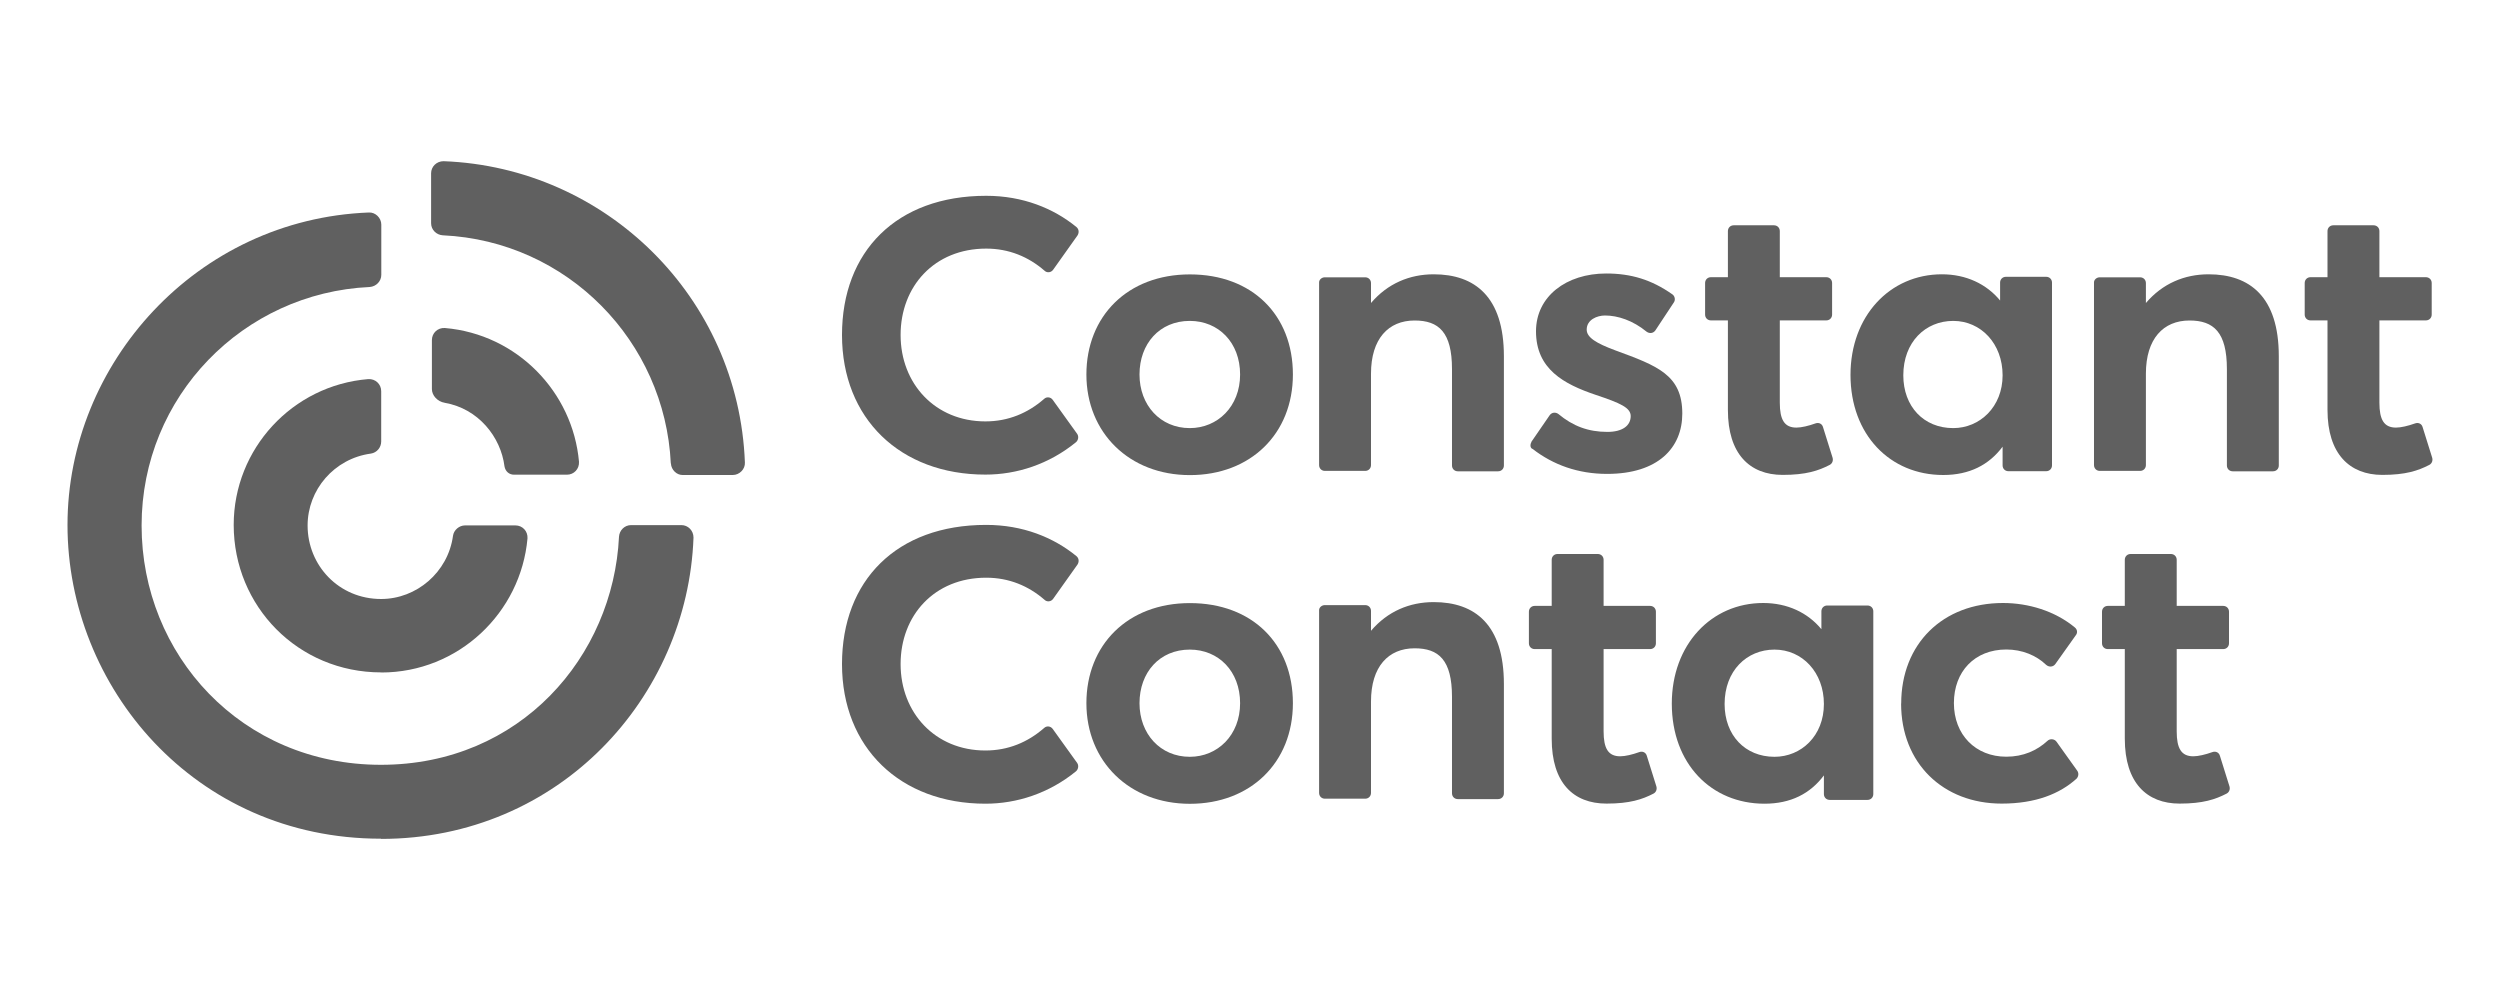
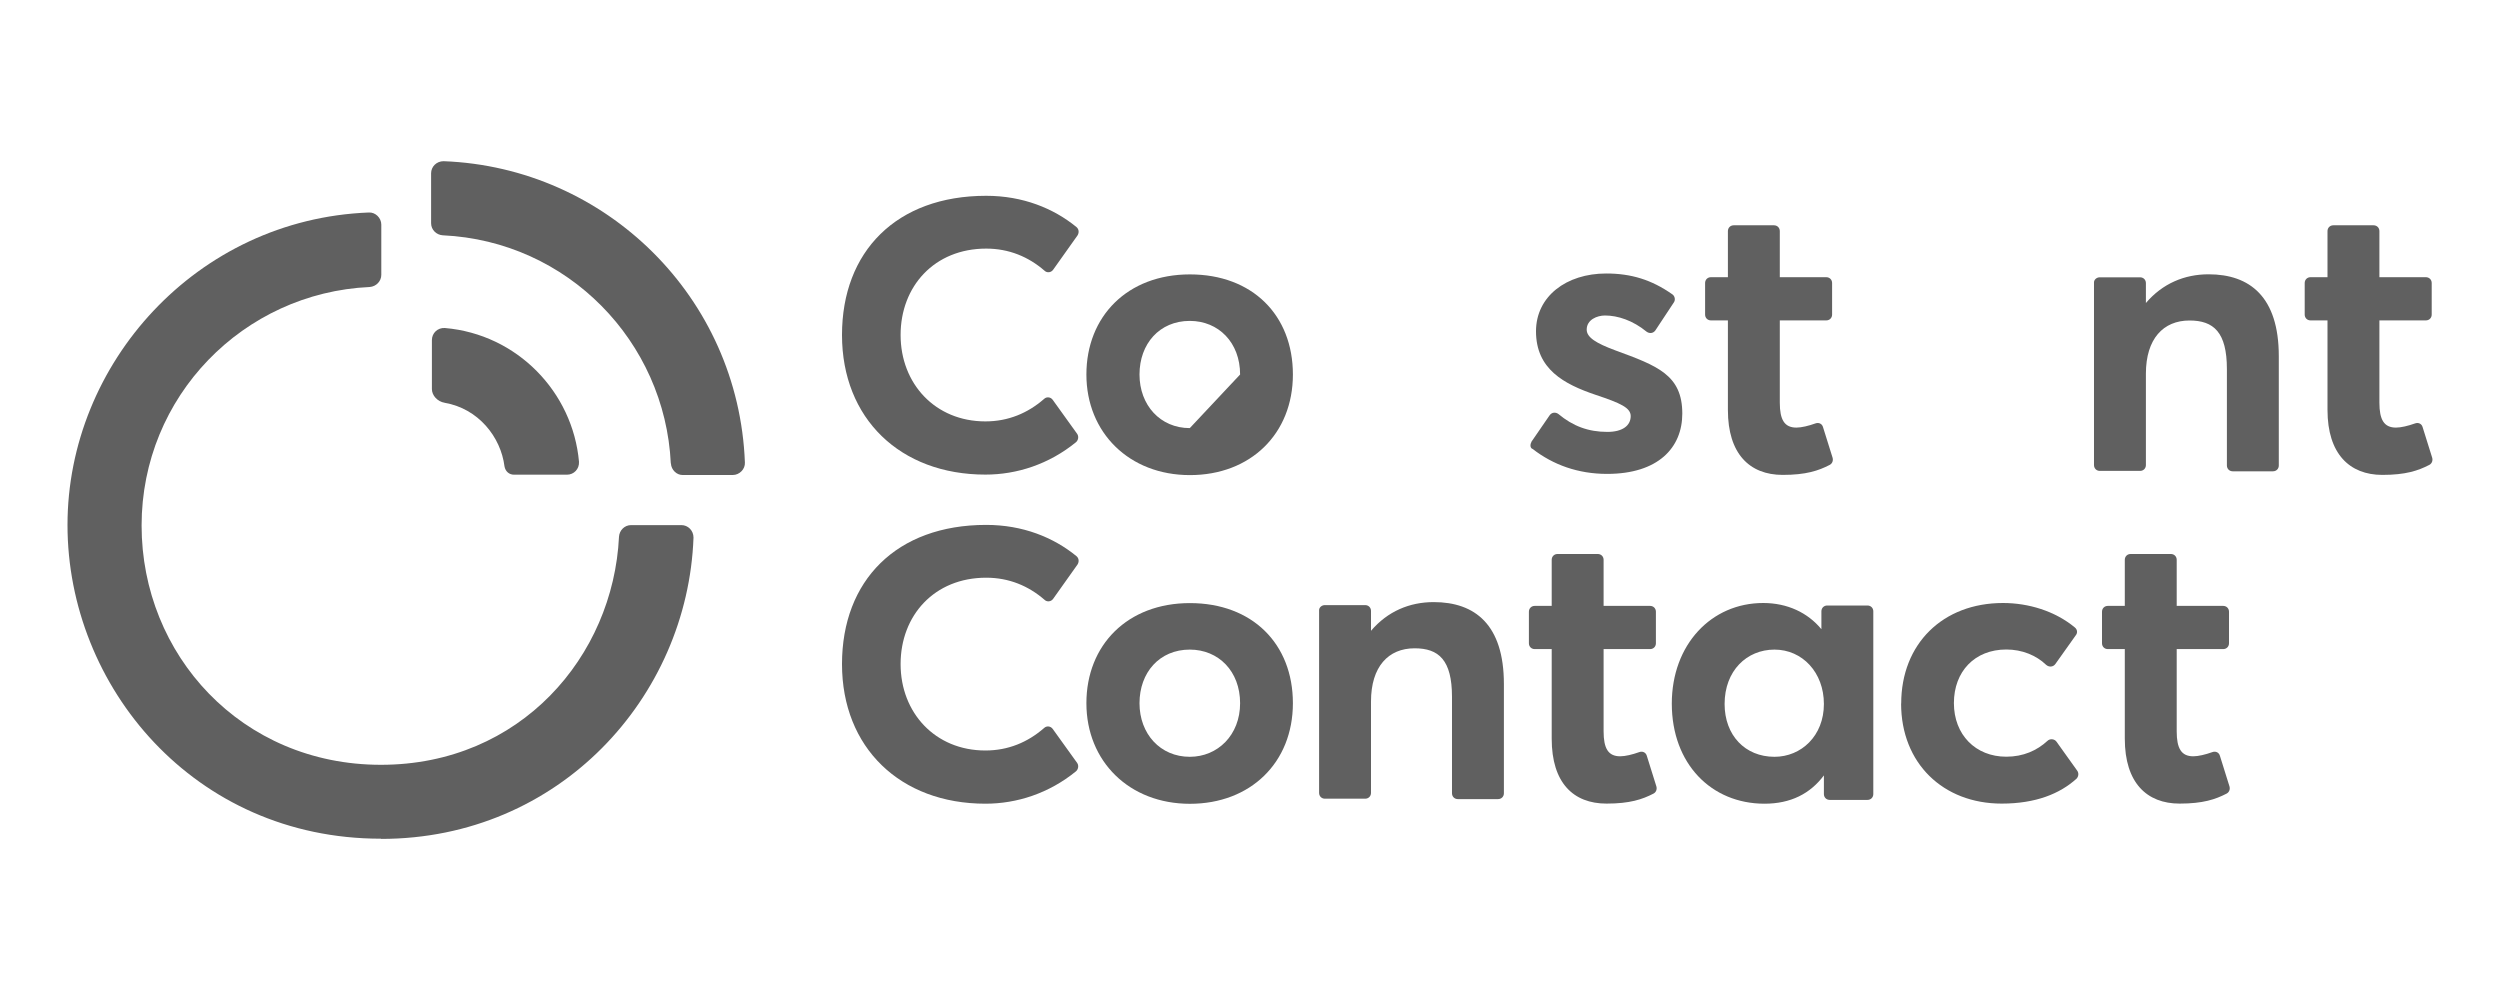
<svg xmlns="http://www.w3.org/2000/svg" id="Layer_1" viewBox="0 0 250 100">
  <defs>
    <style>.cls-1{fill:#606060;}</style>
  </defs>
-   <path class="cls-1" d="M108.64,37.45c0-5.82,4.11-10.01,10.35-10.01s10.3,4.07,10.3,10.01-4.24,10.06-10.3,10.06-10.35-4.24-10.35-10.06ZM124.01,37.45c0-3.2-2.16-5.36-5.03-5.36-3.03,0-5.03,2.29-5.03,5.36s2.08,5.36,5.03,5.36c2.78,0,5.03-2.16,5.03-5.36Z" />
+   <path class="cls-1" d="M108.64,37.45c0-5.82,4.11-10.01,10.35-10.01s10.3,4.07,10.3,10.01-4.24,10.06-10.3,10.06-10.35-4.24-10.35-10.06ZM124.01,37.45c0-3.2-2.16-5.36-5.03-5.36-3.03,0-5.03,2.29-5.03,5.36s2.08,5.36,5.03,5.36Z" />
  <path class="cls-1" d="M153.14,44.18l1.83-2.66c.21-.29.58-.33.87-.12,1.45,1.21,2.99,1.79,4.9,1.79,1.5,0,2.33-.62,2.33-1.58,0-.83-1-1.29-3.49-2.12-3.2-1.08-5.98-2.58-5.98-6.36,0-3.49,3.03-5.78,7.02-5.78,2.49,0,4.53.62,6.61,2.08.25.17.33.54.17.79l-1.87,2.83c-.21.29-.58.33-.87.12-1.37-1.12-2.87-1.62-4.16-1.62-.79,0-1.83.42-1.83,1.41,0,.79.96,1.37,2.87,2.08,4.2,1.54,6.69,2.45,6.69,6.32,0,3.41-2.41,6.03-7.52,6.03-2.91,0-5.4-.91-7.44-2.49-.25-.08-.29-.42-.12-.71Z" />
  <path class="cls-1" d="M172.79,41.02v-8.98h-1.7c-.33,0-.58-.25-.58-.58v-3.16c0-.33.25-.58.58-.58h1.7v-4.61c0-.33.25-.58.58-.58h4.03c.33,0,.58.25.58.58v4.61h4.65c.33,0,.58.25.58.58v3.16c0,.33-.25.58-.58.58h-4.65v8.23c0,1.7.46,2.49,1.66,2.49.5,0,1.21-.17,1.91-.42.33-.12.66.04.75.37l.96,3.07c.08.29-.04.58-.29.71-1.12.58-2.37,1-4.7,1-3.32,0-5.48-2.12-5.48-6.48Z" />
  <path class="cls-1" d="M232.75,41.02v-8.98h-1.7c-.33,0-.58-.25-.58-.58v-3.16c0-.33.25-.58.58-.58h1.7v-4.61c0-.33.25-.58.58-.58h4.03c.33,0,.58.25.58.58v4.61h4.65c.33,0,.58.25.58.58v3.16c0,.33-.25.58-.58.58h-4.65v8.23c0,1.7.46,2.49,1.66,2.49.5,0,1.21-.17,1.91-.42.33-.12.66.04.75.37l.96,3.07c.08.29-.04.58-.29.71-1.12.58-2.37,1-4.7,1-3.28,0-5.48-2.12-5.48-6.48Z" />
-   <path class="cls-1" d="M132.49,27.73h4.03c.33,0,.58.25.58.58v1.99c1.66-1.95,3.86-2.87,6.27-2.87,4.11,0,7.02,2.24,7.02,8.19v10.93c0,.33-.25.58-.58.58h-4.03c-.33,0-.58-.25-.58-.58v-9.64c0-3.7-1.33-4.86-3.74-4.86-2.62,0-4.36,1.83-4.36,5.32v9.14c0,.33-.25.58-.58.58h-4.03c-.33,0-.58-.25-.58-.58v-18.28c0-.25.25-.5.58-.5Z" />
  <path class="cls-1" d="M209.98,27.73h4.03c.33,0,.58.25.58.58v1.99c1.66-1.95,3.86-2.87,6.27-2.87,4.11,0,7.02,2.24,7.02,8.19v10.93c0,.33-.25.58-.58.58h-4.03c-.33,0-.58-.25-.58-.58v-9.64c0-3.7-1.33-4.86-3.74-4.86-2.62,0-4.36,1.83-4.36,5.32v9.14c0,.33-.25.58-.58.58h-4.03c-.33,0-.58-.25-.58-.58v-18.28c0-.25.25-.5.58-.5Z" />
-   <path class="cls-1" d="M185.05,37.49c0-5.9,3.95-10.06,9.14-10.06,2.41,0,4.45.96,5.82,2.62v-1.79c0-.33.25-.58.58-.58h4.03c.33,0,.58.25.58.58v18.28c0,.33-.25.58-.58.58h-3.78c-.33,0-.58-.25-.58-.58v-1.87c-1.37,1.83-3.32,2.83-5.94,2.83-5.32,0-9.27-4.03-9.27-10.01ZM200.26,37.53c0-3.16-2.16-5.44-4.94-5.44s-4.99,2.12-4.99,5.44c0,3.12,2.04,5.28,4.99,5.28,2.66,0,4.94-2.12,4.94-5.28Z" />
  <path class="cls-1" d="M98.62,19.58c3.66,0,6.73,1.25,9.02,3.12.25.21.29.54.12.83l-2.45,3.45c-.21.29-.62.33-.87.08-1.58-1.37-3.53-2.2-5.82-2.2-5.19,0-8.56,3.78-8.56,8.64s3.45,8.64,8.48,8.64c2.29,0,4.24-.83,5.86-2.24.25-.25.66-.21.87.08l2.45,3.41c.17.25.12.62-.12.83-2.7,2.2-5.9,3.24-9.06,3.24-8.52,0-14.34-5.61-14.34-13.96s5.44-13.92,14.42-13.92Z" />
  <path class="cls-1" d="M190.12,70.36c0-5.98,4.16-10.06,10.18-10.06,2.53,0,5.19.79,7.19,2.45.25.21.29.54.08.79l-2.04,2.87c-.21.29-.62.33-.91.08-1-.96-2.41-1.54-3.99-1.54-3.16,0-5.24,2.2-5.24,5.36s2.16,5.36,5.24,5.36c1.7,0,3.07-.62,4.11-1.58.25-.25.71-.21.91.08l2.08,2.91c.17.25.12.58-.08.79-1.66,1.5-4.07,2.49-7.48,2.49-5.86,0-10.06-4.03-10.06-10.01Z" />
  <path class="cls-1" d="M155.17,73.89v-8.98h-1.7c-.33,0-.58-.25-.58-.58v-3.16c0-.33.25-.58.58-.58h1.7v-4.61c0-.33.25-.58.58-.58h4.03c.33,0,.58.25.58.58v4.61h4.65c.33,0,.58.25.58.58v3.16c0,.33-.25.58-.58.58h-4.65v8.23c0,1.7.46,2.49,1.66,2.49.5,0,1.21-.17,1.91-.42.33-.12.66.04.75.37l.96,3.07c.08.29-.04.58-.29.71-1.12.58-2.37,1-4.7,1-3.32,0-5.48-2.08-5.48-6.48Z" />
  <path class="cls-1" d="M212.48,73.89v-8.98h-1.7c-.33,0-.58-.25-.58-.58v-3.16c0-.33.25-.58.58-.58h1.7v-4.61c0-.33.25-.58.58-.58h4.03c.33,0,.58.25.58.58v4.61h4.65c.33,0,.58.25.58.58v3.16c0,.33-.25.58-.58.58h-4.65v8.23c0,1.7.46,2.49,1.66,2.49.5,0,1.21-.17,1.91-.42.33-.12.66.04.75.37l.96,3.07c.08.29-.04.58-.29.71-1.12.58-2.37,1-4.7,1-3.28,0-5.48-2.08-5.48-6.48Z" />
  <path class="cls-1" d="M108.64,70.32c0-5.82,4.11-10.01,10.35-10.01s10.3,4.07,10.3,10.01-4.24,10.06-10.3,10.06-10.35-4.24-10.35-10.06ZM124.01,70.32c0-3.2-2.16-5.36-5.03-5.36-3.03,0-5.03,2.29-5.03,5.36s2.08,5.36,5.03,5.36c2.78,0,5.03-2.16,5.03-5.36Z" />
  <path class="cls-1" d="M132.49,60.51h4.03c.33,0,.58.25.58.58v1.99c1.66-1.95,3.86-2.87,6.27-2.87,4.11,0,7.02,2.24,7.02,8.19v10.93c0,.33-.25.58-.58.58h-4.03c-.33,0-.58-.25-.58-.58v-9.64c0-3.7-1.33-4.86-3.74-4.86-2.62,0-4.36,1.83-4.36,5.32v9.14c0,.33-.25.58-.58.58h-4.03c-.33,0-.58-.25-.58-.58v-18.28c0-.25.25-.5.58-.5Z" />
  <path class="cls-1" d="M167.18,70.36c0-5.9,3.95-10.06,9.14-10.06,2.41,0,4.45.96,5.82,2.62v-1.79c0-.33.25-.58.58-.58h4.03c.33,0,.58.25.58.58v18.28c0,.33-.25.58-.58.58h-3.78c-.33,0-.58-.25-.58-.58v-1.87c-1.37,1.83-3.32,2.83-5.94,2.83-5.32,0-9.27-3.99-9.27-10.01ZM182.39,70.4c0-3.16-2.16-5.44-4.94-5.44s-4.99,2.12-4.99,5.44c0,3.12,2.04,5.28,4.99,5.28,2.66,0,4.94-2.08,4.94-5.28Z" />
  <path class="cls-1" d="M98.62,52.49c3.66,0,6.73,1.25,9.02,3.12.25.21.29.54.12.83l-2.45,3.45c-.21.29-.62.33-.87.08-1.58-1.37-3.53-2.2-5.82-2.2-5.19,0-8.56,3.78-8.56,8.64s3.45,8.64,8.48,8.64c2.29,0,4.24-.83,5.86-2.24.25-.25.66-.21.87.08l2.45,3.41c.17.25.12.62-.12.83-2.7,2.2-5.9,3.24-9.06,3.24-8.52,0-14.34-5.61-14.34-13.96s5.44-13.92,14.42-13.92Z" />
  <path class="cls-1" d="M38.08,83.87c-18.66,0-31.33-15.21-31.33-31.37s12.92-30.58,30.13-31.25c.66-.04,1.25.54,1.25,1.21v5.03c0,.62-.5,1.16-1.16,1.21-12.63.58-22.81,10.93-22.81,23.85s9.97,23.93,23.93,23.93,23.23-10.85,23.81-22.81c.04-.62.54-1.16,1.21-1.16h5.03c.66,0,1.21.54,1.21,1.25-.58,15.96-13.42,30.13-31.25,30.13Z" />
-   <path class="cls-1" d="M38.12,67.24c-8.31,0-14.75-6.61-14.75-14.75,0-7.6,5.86-13.96,13.46-14.58.71-.04,1.29.5,1.29,1.21v5.03c0,.58-.42,1.12-1.04,1.21-3.66.5-6.32,3.62-6.32,7.19,0,3.99,3.12,7.35,7.35,7.35,3.53,0,6.69-2.66,7.19-6.32.08-.58.62-1.04,1.21-1.04h5.03c.71,0,1.25.58,1.21,1.29-.66,7.44-6.9,13.42-14.63,13.42Z" />
  <path class="cls-1" d="M67.08,46.34c-.58-12.17-10.3-22.23-22.81-22.81-.62-.04-1.16-.54-1.16-1.21v-4.99c0-.66.54-1.21,1.25-1.21,16.25.62,29.5,13.63,30.13,30.13.04.66-.54,1.25-1.21,1.25h-5.03c-.58,0-1.12-.5-1.16-1.16Z" />
  <path class="cls-1" d="M44.48,40.28c-.75-.12-1.29-.75-1.29-1.37v-4.9c0-.71.58-1.25,1.29-1.21,7.23.62,12.8,6.4,13.42,13.38.04.71-.5,1.29-1.21,1.29h-5.28c-.5,0-.87-.33-.96-.83-.37-2.95-2.62-5.78-5.98-6.36Z" />
</svg>